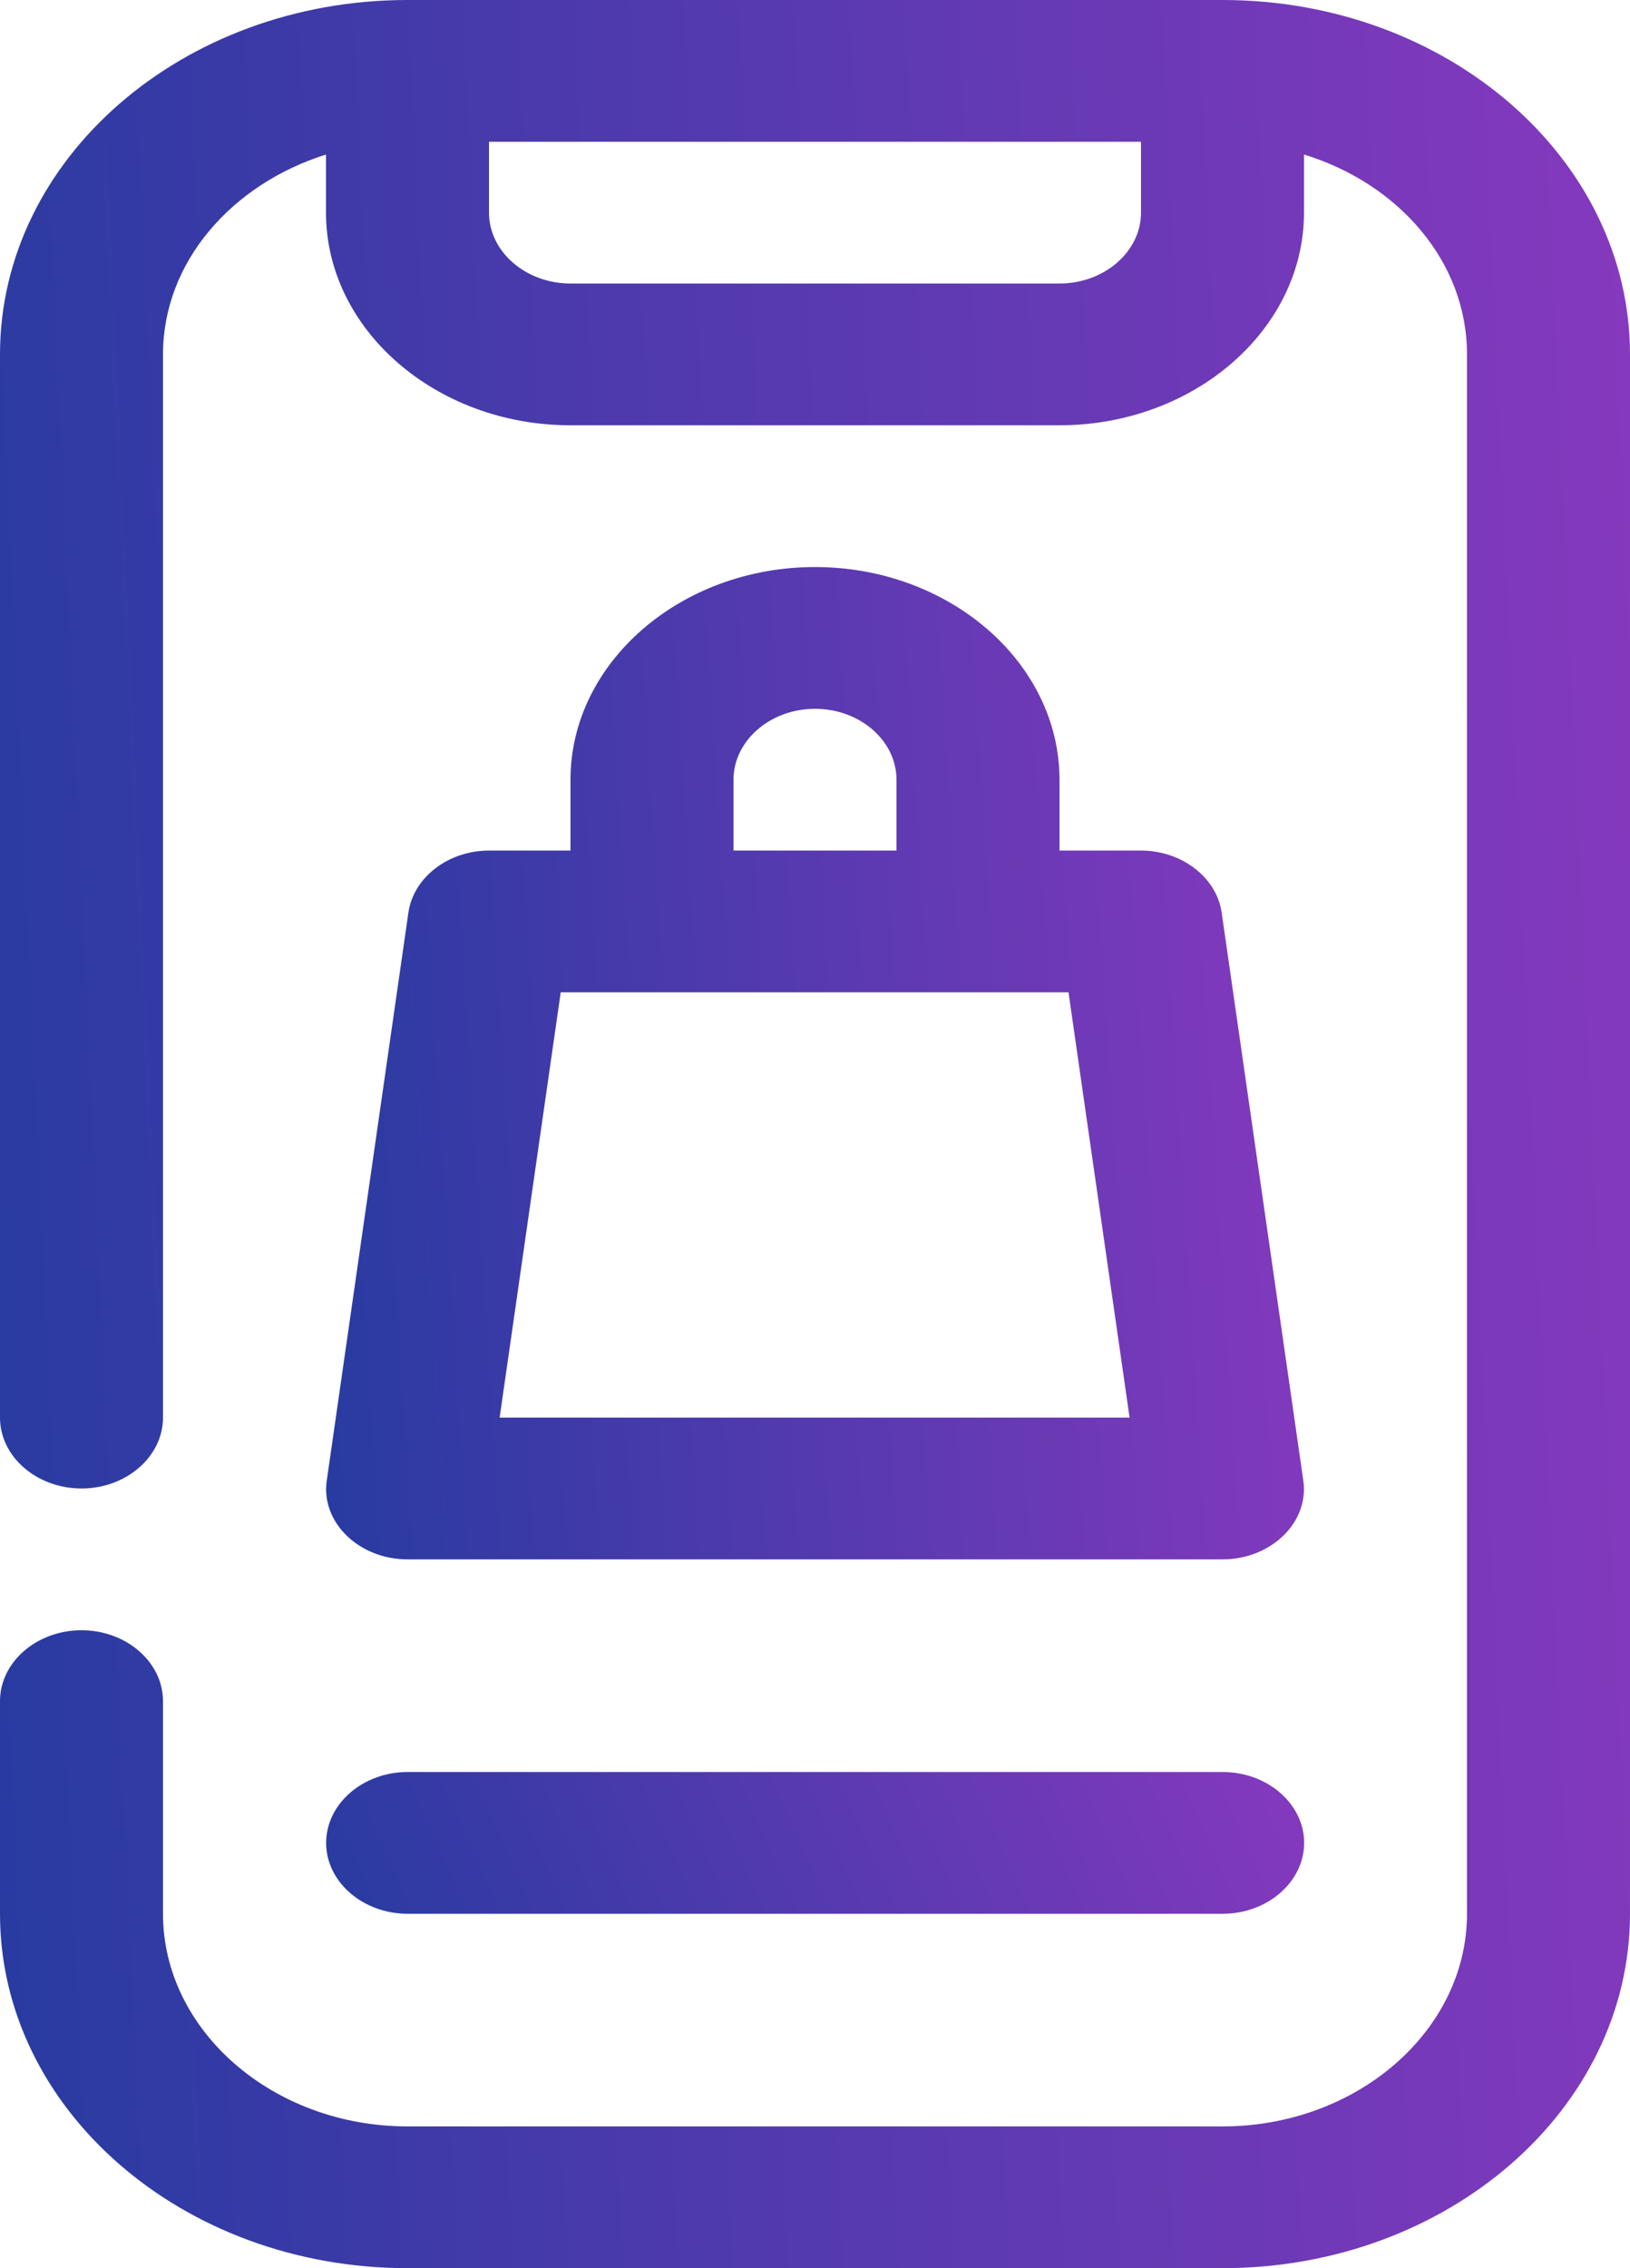
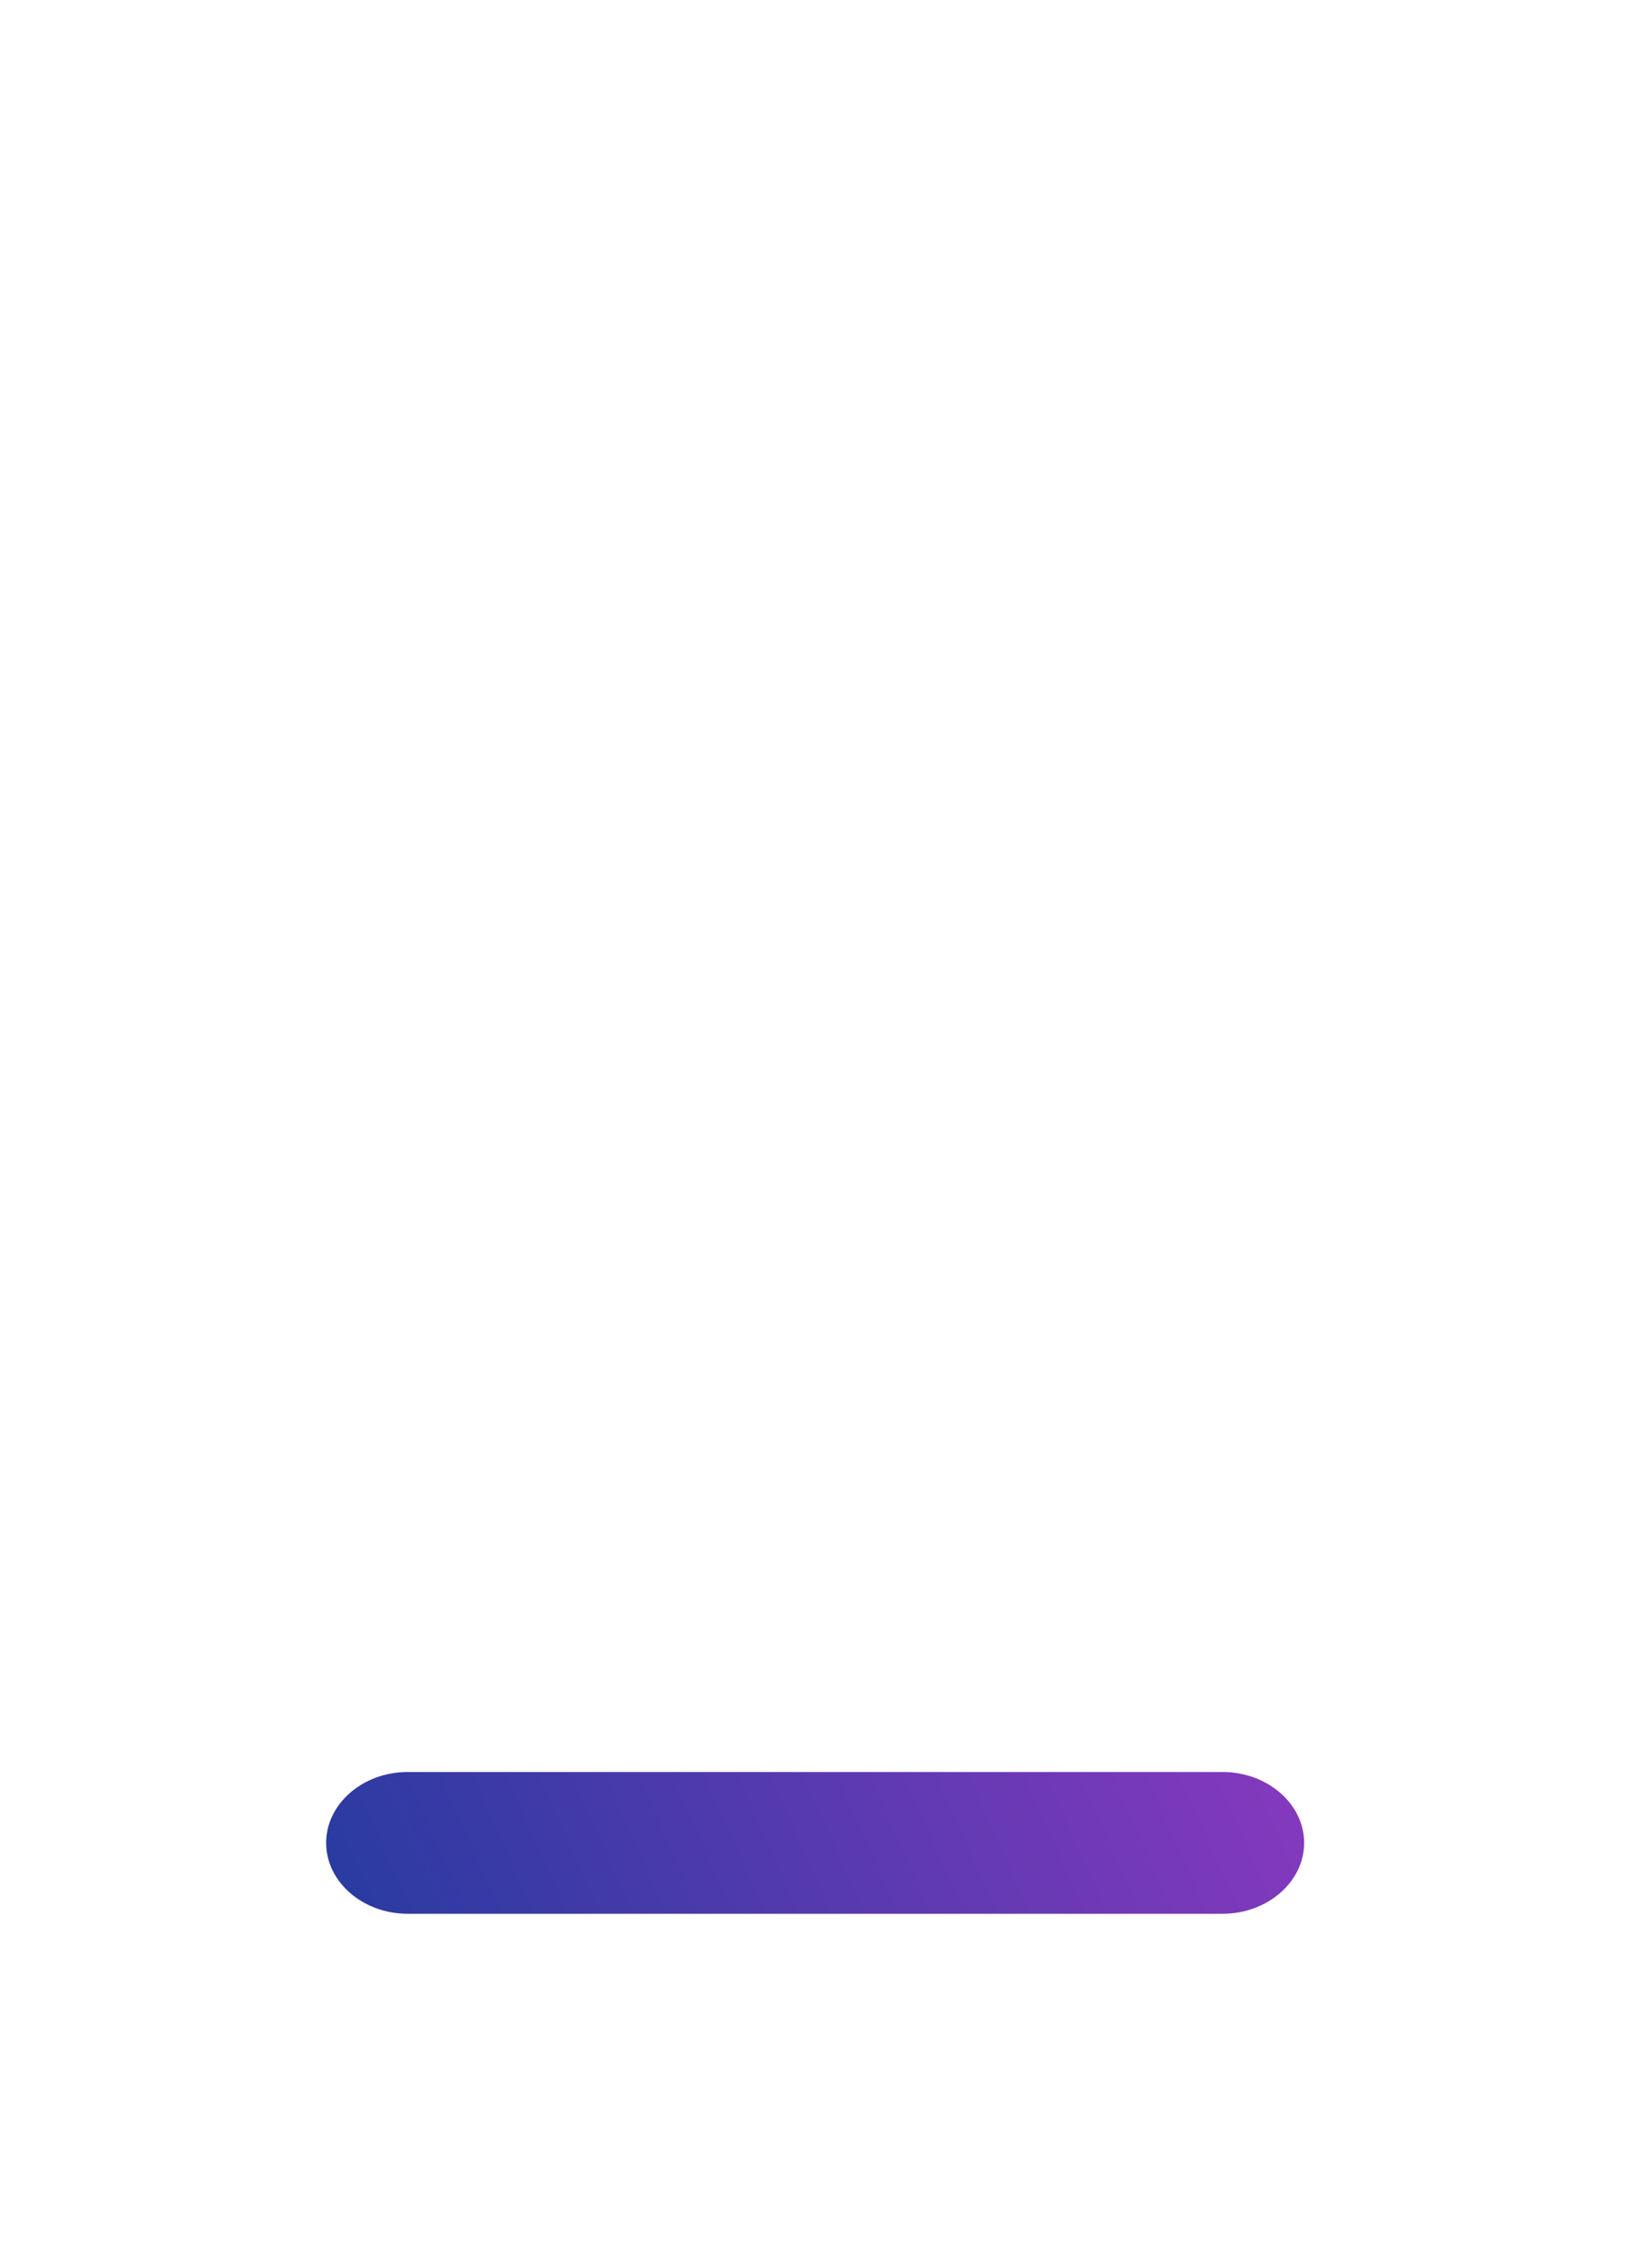
<svg xmlns="http://www.w3.org/2000/svg" width="23" height="32" viewBox="0 0 23 32" fill="none">
-   <path d="M17.239 12.88C17.17 12.38 16.675 12 16.1 12H14.95V11C14.95 9.35 13.398 8 11.5 8C9.603 8 8.05 9.35 8.05 11V12H6.9C6.325 12 5.831 12.38 5.762 12.88L4.612 20.88C4.52 21.47 5.06 22 5.75 22H17.25C17.94 22 18.481 21.47 18.389 20.88L17.239 12.88ZM10.35 11C10.35 10.45 10.868 10 11.5 10C12.133 10 12.65 10.45 12.65 11V12H10.35V11ZM7.05 20L7.912 14H15.077L15.939 20H7.05Z" fill="url(#paint0_linear_1448_10109)" />
  <path d="M17.252 27H5.752C5.119 27 4.602 26.55 4.602 26C4.602 25.45 5.119 25 5.752 25H17.252C17.884 25 18.402 25.45 18.402 26C18.402 26.55 17.884 27 17.252 27Z" fill="url(#paint1_linear_1448_10109)" />
-   <path d="M17.25 0H5.75C2.576 0 0 2.24 0 5V20C0 20.55 0.517 21 1.15 21C1.782 21 2.3 20.55 2.3 20V5C2.3 3.7 3.266 2.6 4.6 2.18V3C4.6 4.65 6.152 6 8.05 6H14.95C16.848 6 18.4 4.65 18.4 3V2.18C19.734 2.59 20.7 3.69 20.7 5V27C20.7 28.65 19.148 30 17.25 30H5.75C3.853 30 2.3 28.65 2.3 27V24C2.3 23.45 1.782 23 1.15 23C0.517 23 0 23.45 0 24V27C0 29.76 2.576 32 5.75 32H17.25C20.424 32 23 29.76 23 27V5C23 2.24 20.424 0 17.25 0ZM16.1 3C16.1 3.55 15.582 4 14.95 4H8.05C7.418 4 6.9 3.55 6.9 3V2H16.1V3Z" fill="url(#paint2_linear_1448_10109)" />
  <defs>
    <linearGradient id="paint0_linear_1448_10109" x1="2.345" y1="27.18" x2="19.545" y2="26.09" gradientUnits="userSpaceOnUse">
      <stop stop-color="#173B9C" />
      <stop offset="1" stop-color="#8639BE" />
    </linearGradient>
    <linearGradient id="paint1_linear_1448_10109" x1="2.345" y1="27.74" x2="16.778" y2="21.339" gradientUnits="userSpaceOnUse">
      <stop stop-color="#173B9C" />
      <stop offset="1" stop-color="#8639BE" />
    </linearGradient>
    <linearGradient id="paint2_linear_1448_10109" x1="-3.762" y1="43.84" x2="24.964" y2="42.513" gradientUnits="userSpaceOnUse">
      <stop stop-color="#173B9C" />
      <stop offset="1" stop-color="#8639BE" />
    </linearGradient>
  </defs>
</svg>